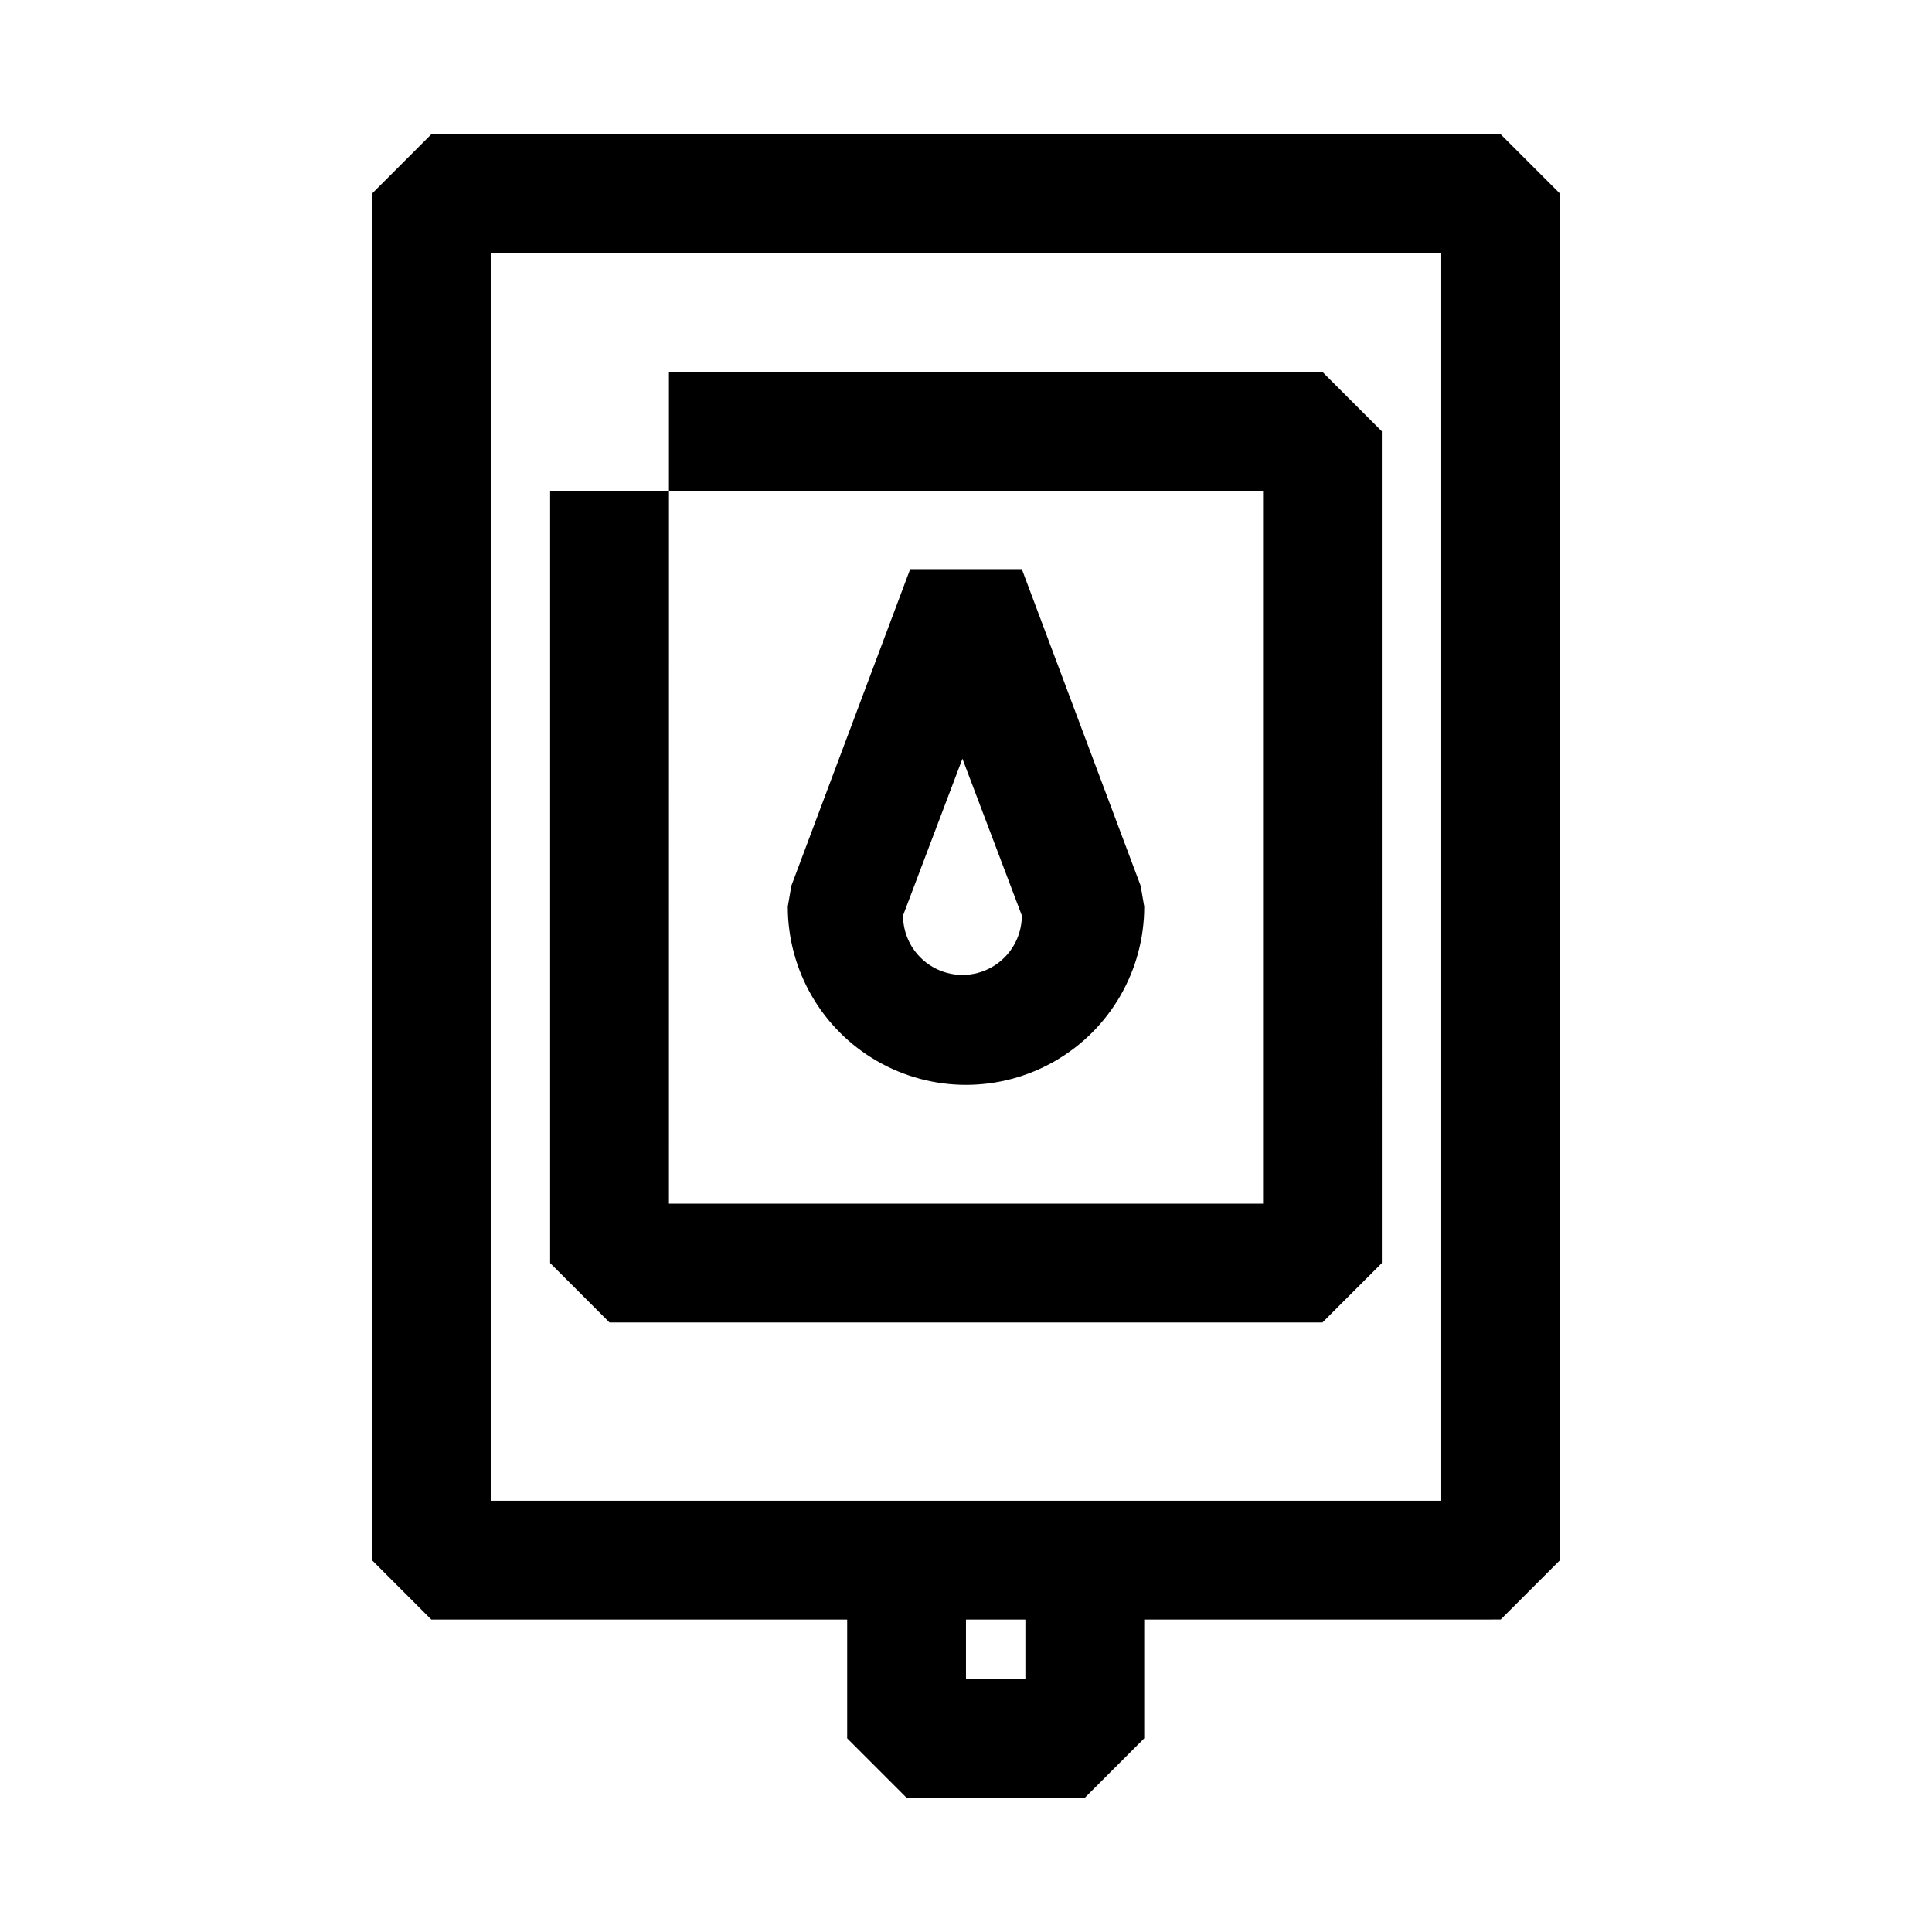
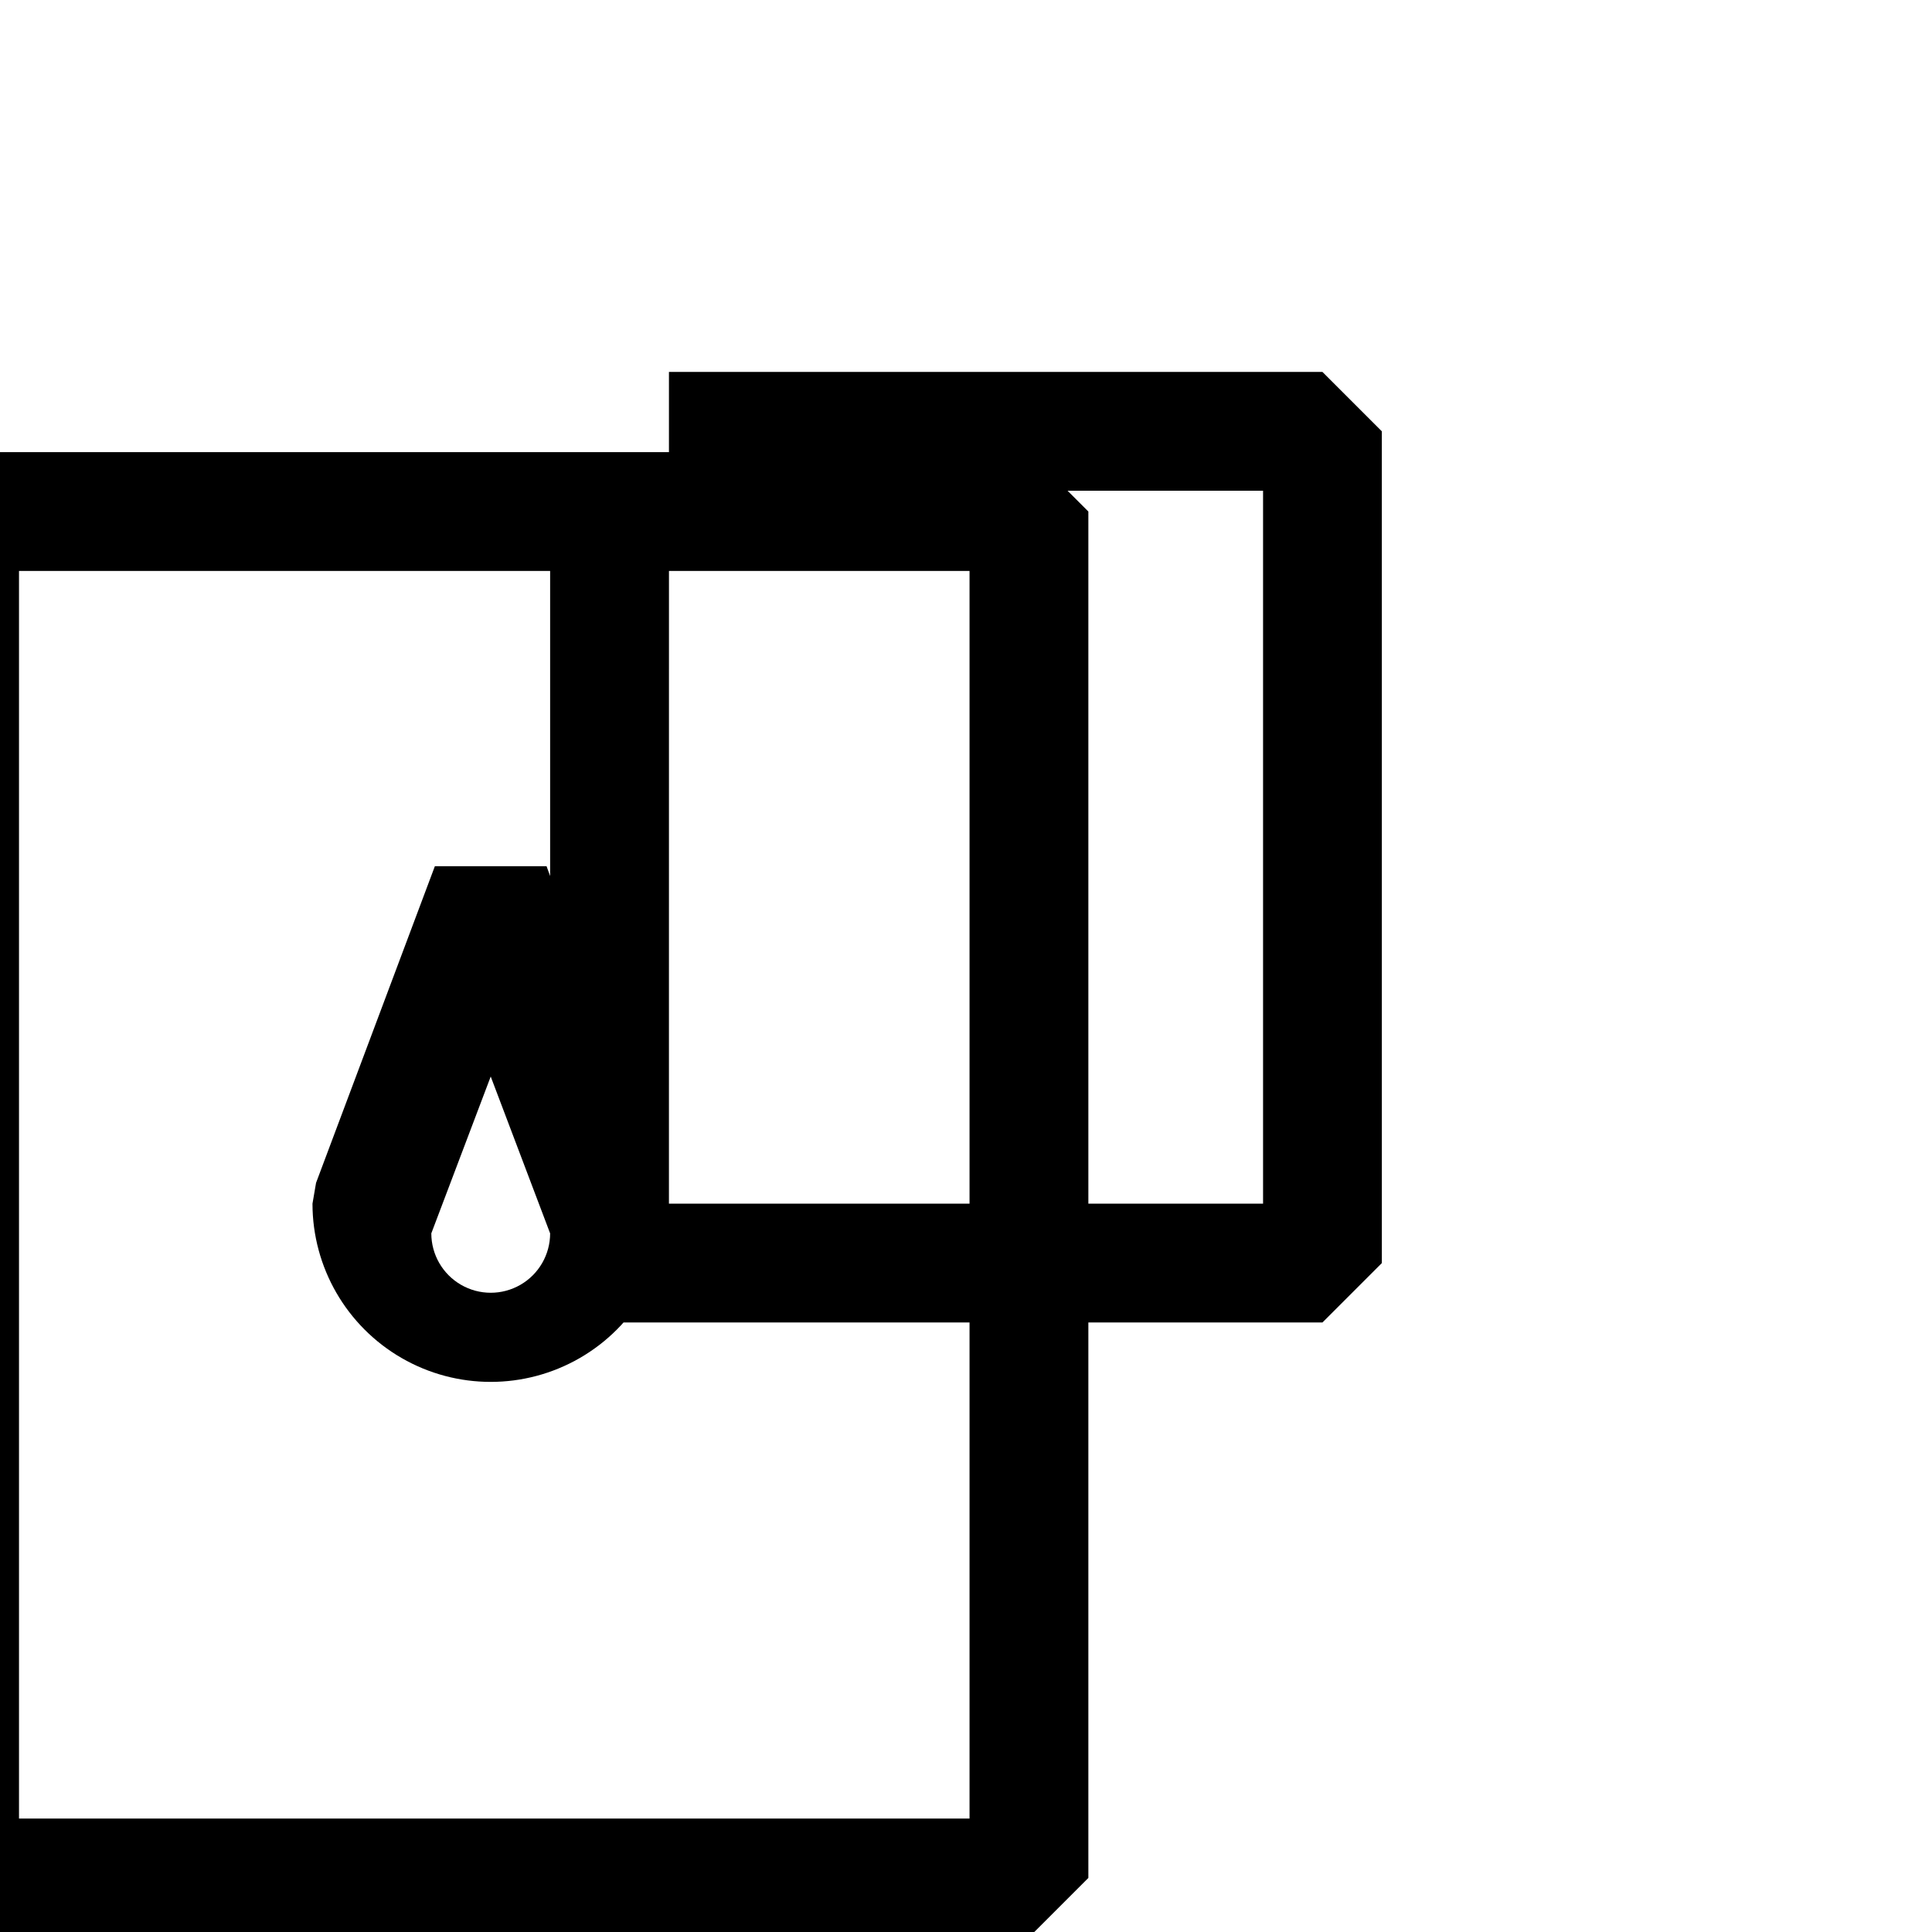
<svg xmlns="http://www.w3.org/2000/svg" fill="#000000" width="800px" height="800px" version="1.1" viewBox="144 144 512 512">
-   <path d="m289.79 274.05m15.742 220.42-15.742-15.746v-204.67h31.488v-31.488h173.18l15.742 15.742 0.004 220.42-15.742 15.742zm15.742-31.488h157.45v-188.93h-157.44zm125.01-84.23 0.949 5.508c0 16.875-9.004 32.469-23.617 40.906s-32.617 8.438-47.23 0c-14.613-8.438-23.617-24.031-23.617-40.906l0.945-5.512 31.488-83.914h29.598zm-31.488 7.871-15.742-41.562-15.742 41.562c0 5.625 3.004 10.82 7.875 13.633s10.871 2.812 15.742 0c4.871-2.812 7.871-8.008 7.871-13.633zm142.64-191.29v362.11l-15.742 15.742-94.465 0.004v31.488l-15.742 15.742h-47.234l-15.742-15.742v-31.488h-110.21l-15.742-15.746v-362.11l15.742-15.742h283.39zm-141.7 377.86h-15.742v15.742h15.742zm110.21-362.11h-251.9v330.62h251.9z" />
+   <path d="m289.79 274.05m15.742 220.42-15.742-15.746v-204.67h31.488v-31.488h173.18l15.742 15.742 0.004 220.42-15.742 15.742zm15.742-31.488h157.45v-188.93h-157.44zc0 16.875-9.004 32.469-23.617 40.906s-32.617 8.438-47.23 0c-14.613-8.438-23.617-24.031-23.617-40.906l0.945-5.512 31.488-83.914h29.598zm-31.488 7.871-15.742-41.562-15.742 41.562c0 5.625 3.004 10.82 7.875 13.633s10.871 2.812 15.742 0c4.871-2.812 7.871-8.008 7.871-13.633zm142.64-191.29v362.11l-15.742 15.742-94.465 0.004v31.488l-15.742 15.742h-47.234l-15.742-15.742v-31.488h-110.21l-15.742-15.746v-362.11l15.742-15.742h283.39zm-141.7 377.86h-15.742v15.742h15.742zm110.21-362.11h-251.9v330.62h251.9z" />
</svg>